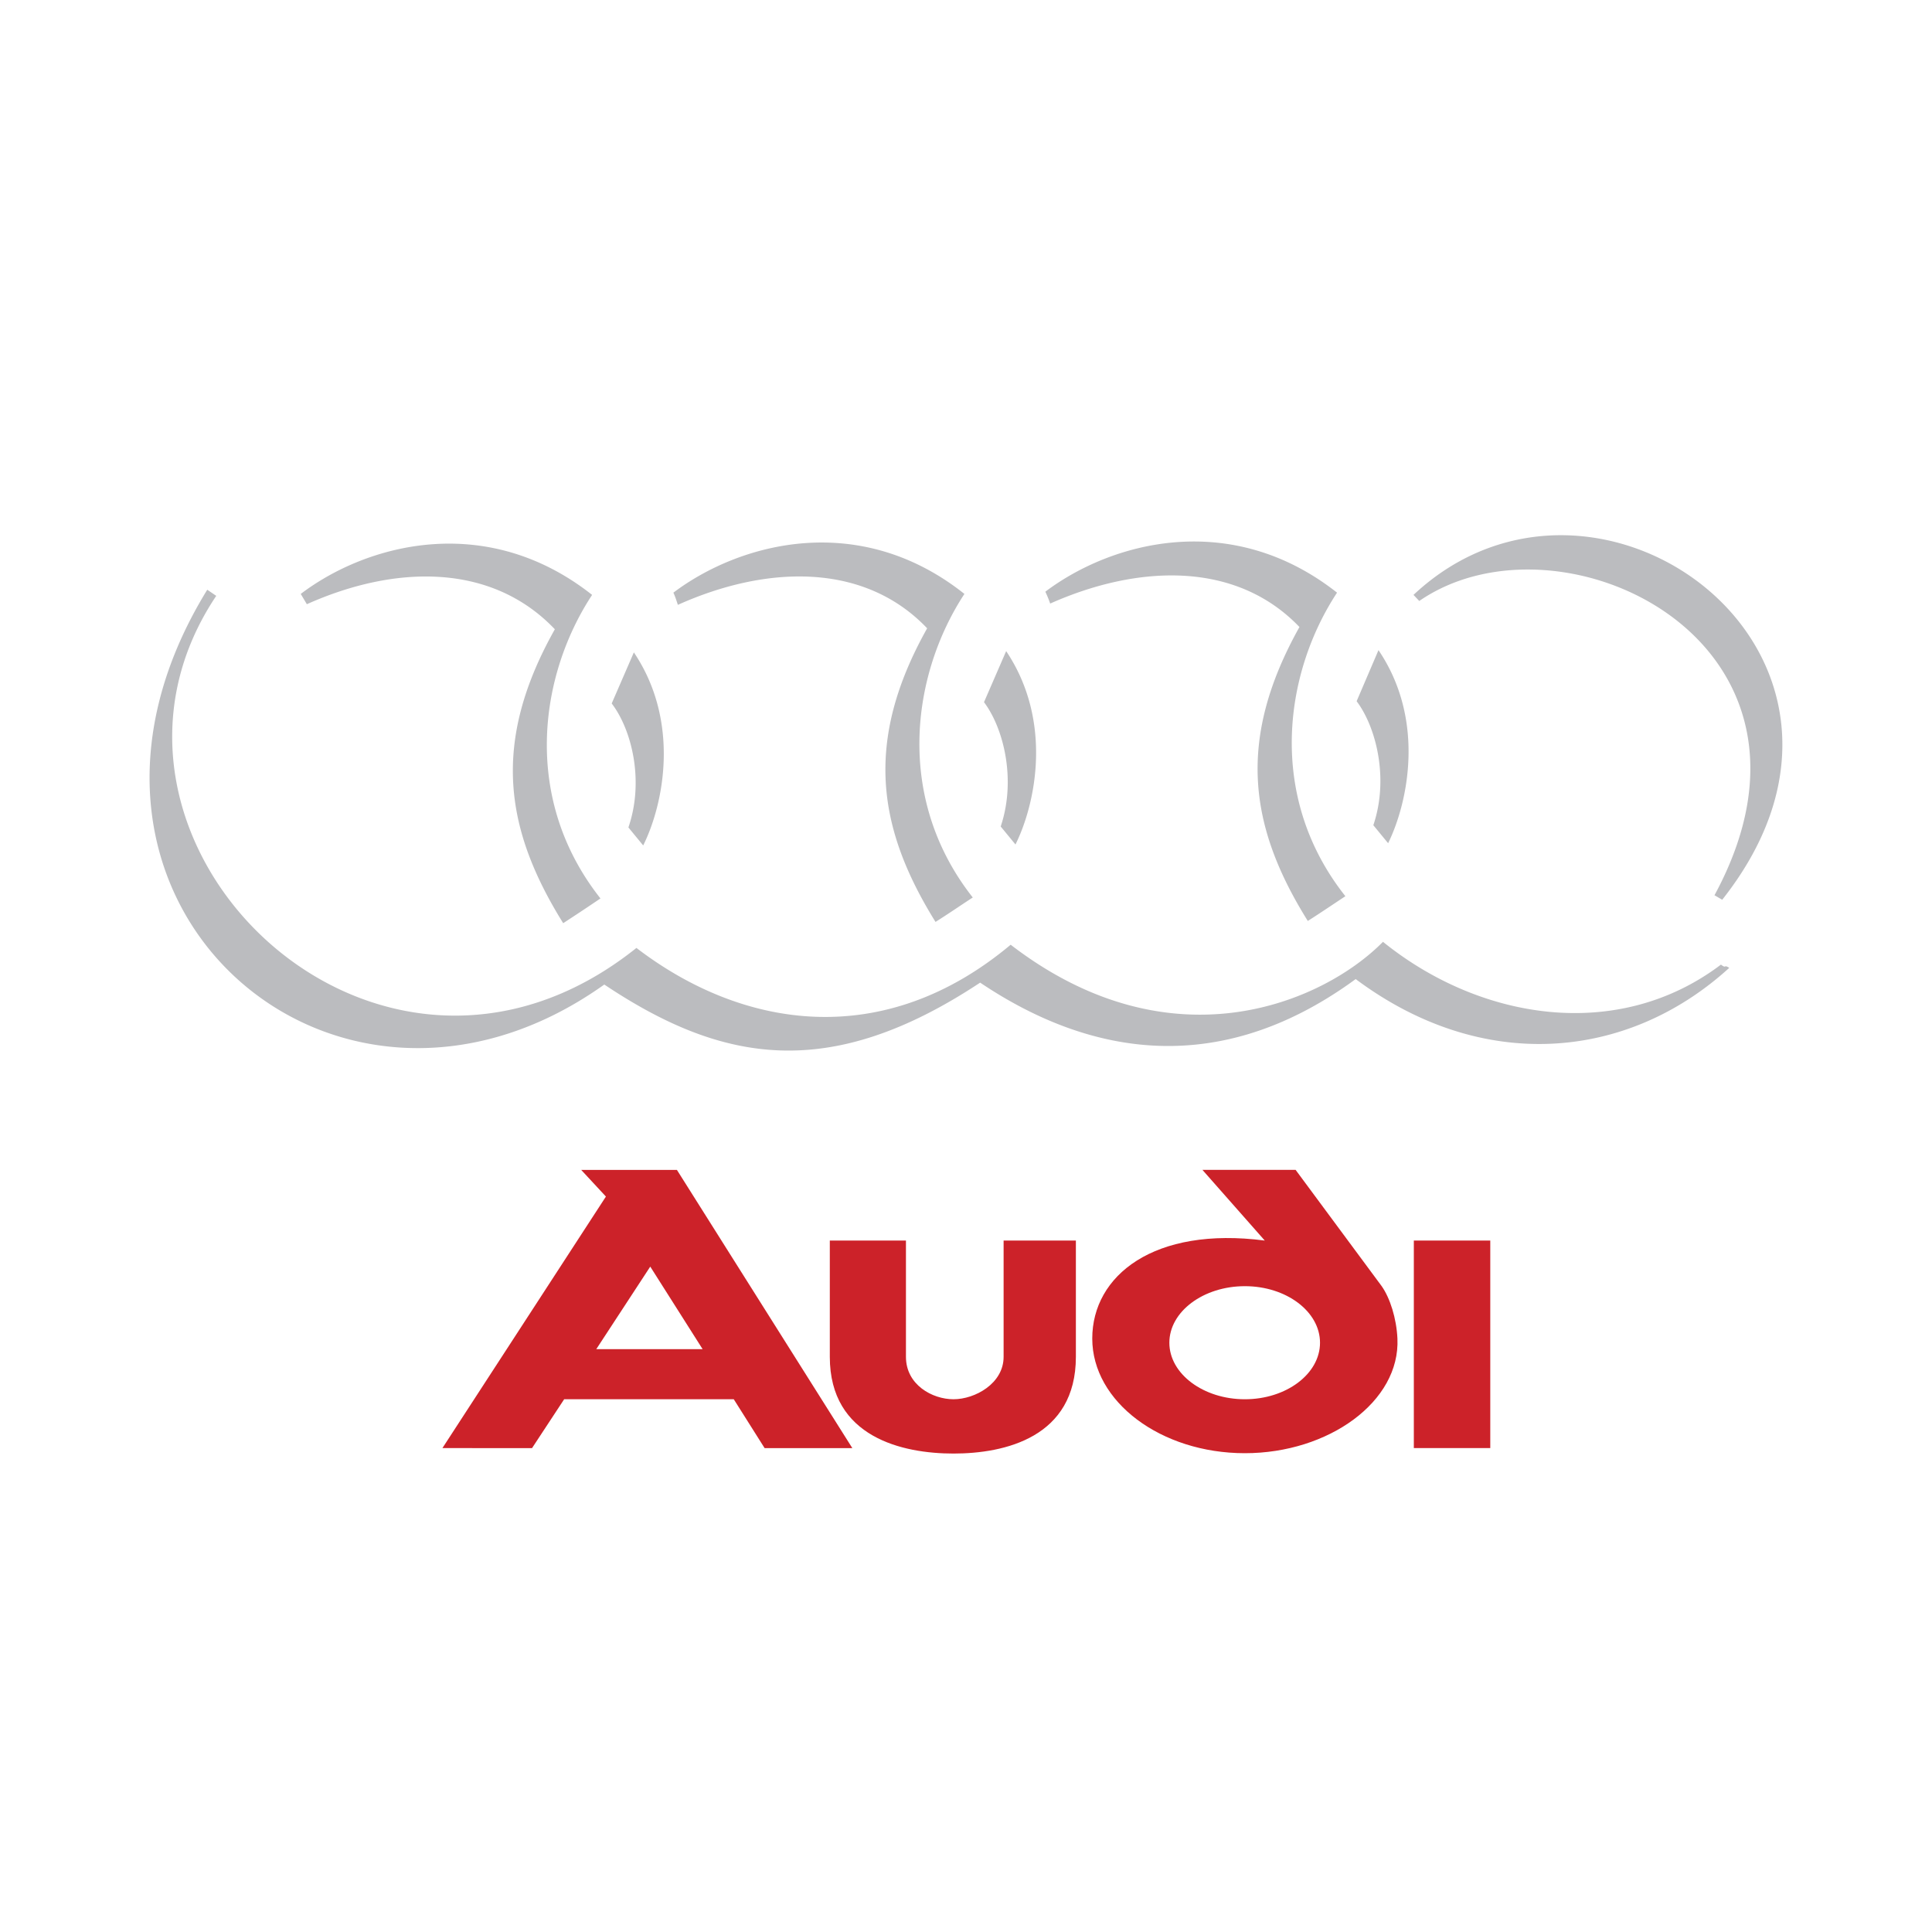
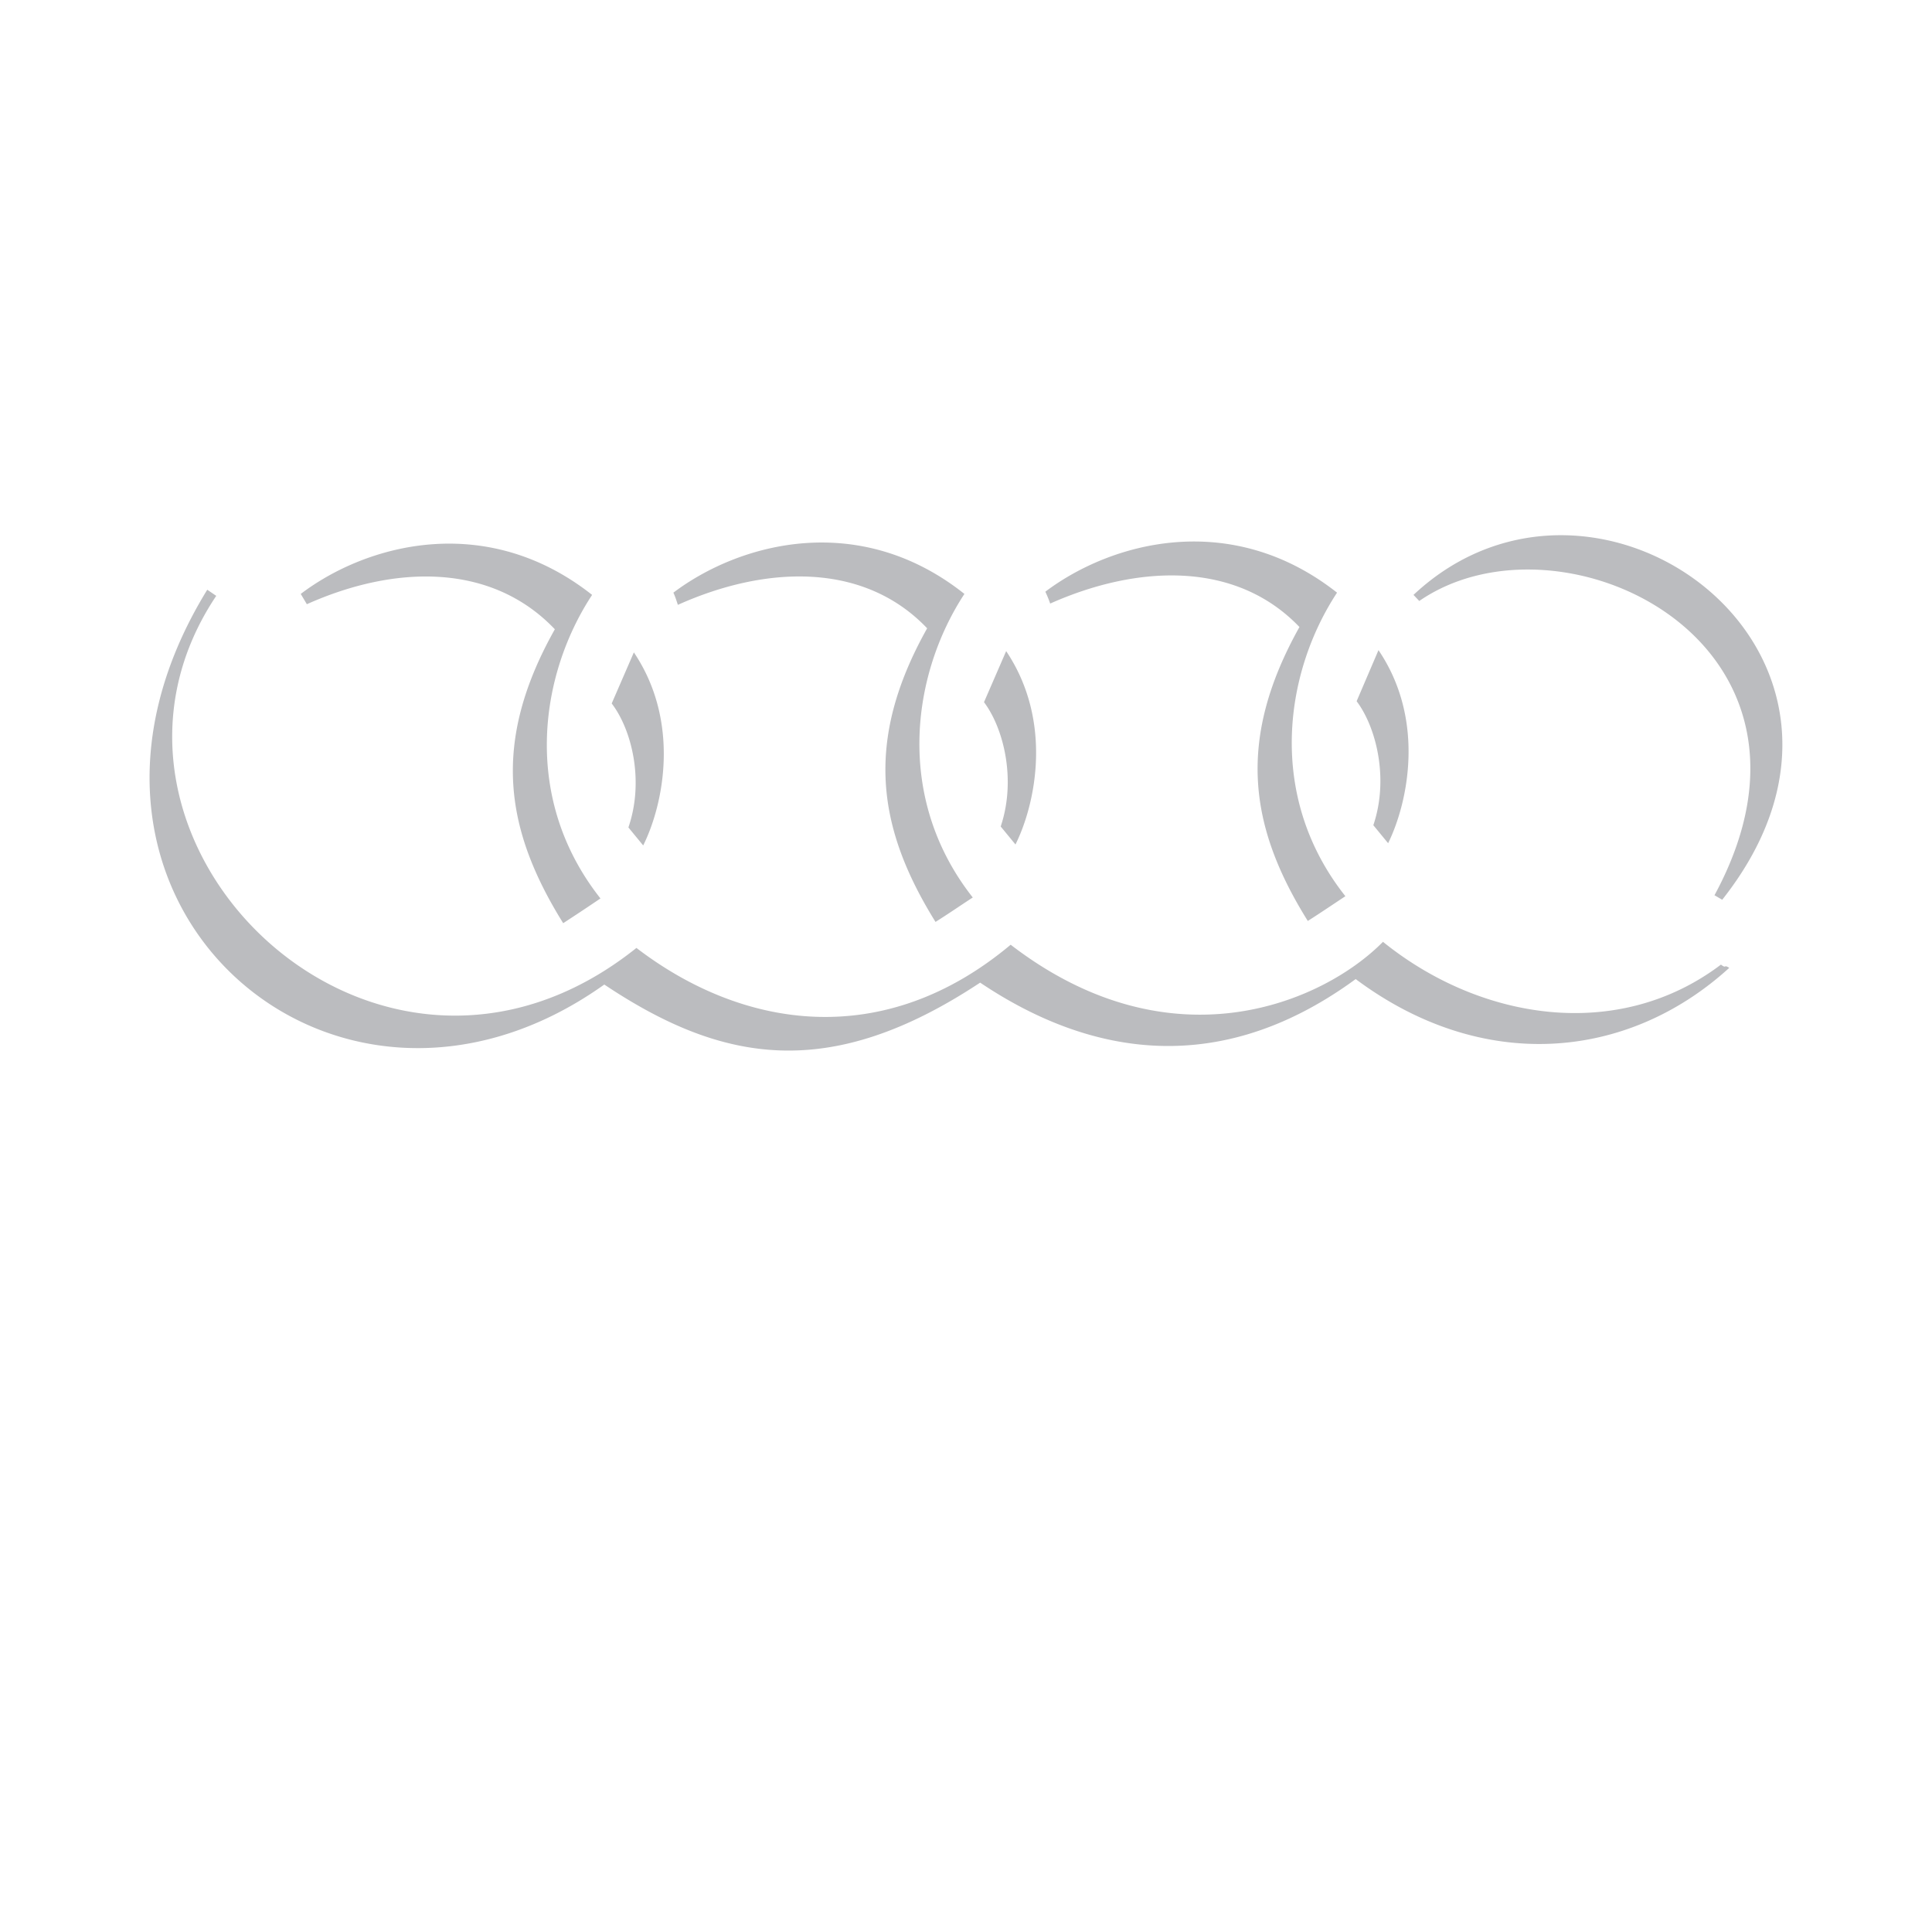
<svg xmlns="http://www.w3.org/2000/svg" width="2500" height="2500" viewBox="0 0 192.756 192.756">
  <path fill="#fff" d="M0 192.756h192.756V0H0v192.756z" />
-   <path d="M141.058 123.771h7.627v20.705h-7.627v-20.705zm7.626 0h-7.626 7.626zm-24.484 4.551c4.134 0 7.498 2.531 7.498 5.643 0 3.107-3.364 5.639-7.498 5.639-4.136 0-7.533-2.531-7.533-5.639 0-3.111 3.397-5.643 7.533-5.643zm1.986-4.551l-6.217-7.051h9.296l8.587 11.602c.833 1.186 1.475 3.205 1.57 5.225.288 6.281-6.858 11.439-15.222 11.439-8.366 0-15.225-5.125-15.225-11.439.001-6.281 6.155-11.217 17.211-9.776zm-35.799 11.602c0 2.789 2.628 4.23 4.743 4.23 2.148 0 5-1.57 5-4.23v-11.602h7.211v11.602c0 8.045-7.115 9.648-12.211 9.648-5.063 0-12.339-1.604-12.339-9.648v-11.602h7.596v11.602zm-22.851-18.652l17.5 27.756h-8.751l-3.077-4.873H56.286l-3.204 4.873H44.14l16.313-25.096-2.468-2.66h9.551zm2.563 17.883H59.491l5.385-8.234 5.223 8.234z" fill-rule="evenodd" clip-rule="evenodd" fill="#cc2229" />
  <path d="M172.529 96.562c-10.127 9.23-24.613 10.576-37.272 1.121-14.84 10.865-28.173 6.602-37.467.354-14.968 9.902-25.704 8.074-37.499.191-27.05 19.262-58.522-8.654-39.613-39.39l.897.61C5.326 83.71 37.473 115.375 63.497 94.575c10.673 8.171 24.709 10.257 37.338-.32 16.121 12.404 31.28 5.673 37.145-.29 9.712 7.852 23.46 10.033 33.717 2.275.608.449.224-.062.832.322zm-.704-6.794c19.262-24.359-12.403-47.658-30.8-30.415l.576.607c14.134-9.742 43.14 4.071 29.454 29.358l.77.45zm-33.332-5.641l-1.475-1.795c1.57-4.648.289-9.775-1.667-12.372l2.181-5.095c4.711 6.953 2.947 15.223.961 19.262zm-37.179.127L99.84 82.46c1.57-4.679.289-9.807-1.666-12.404l2.211-5.095c4.68 6.986 2.95 15.224.929 19.293zm-37.143.096l-1.475-1.795c1.603-4.678.32-9.774-1.667-12.37l2.212-5.096c4.68 6.954 2.948 15.224.93 19.261zm70.059 5.065c-7.853-9.904-6.122-22.243-.833-30.286-10.545-8.302-22.468-5.097-29.102-.097.191.417.353.801.48 1.186 8.781-3.909 18.558-4.263 24.871 2.34-6.346 11.346-4.968 20.031.833 29.326 1.316-.835 2.535-1.669 3.751-2.469zm-37.177.128c-7.819-9.935-6.089-22.274-.833-30.287-10.481-8.333-22.403-5.127-29.036-.127.192.416.32.831.448 1.217 8.781-3.943 18.557-4.295 24.87 2.34-6.346 11.312-4.937 19.998.834 29.294 1.282-.803 2.531-1.668 3.717-2.437zm-37.145.095c-7.852-9.935-6.122-22.242-.833-30.285-10.513-8.302-22.435-5.129-29.07-.097l.61 1.026c8.814-3.943 18.428-4.135 24.742 2.5-6.378 11.345-4.968 19.999.833 29.325a243.312 243.312 0 0 0 3.718-2.469z" fill-rule="evenodd" clip-rule="evenodd" fill="#bbbcbf" />
</svg>